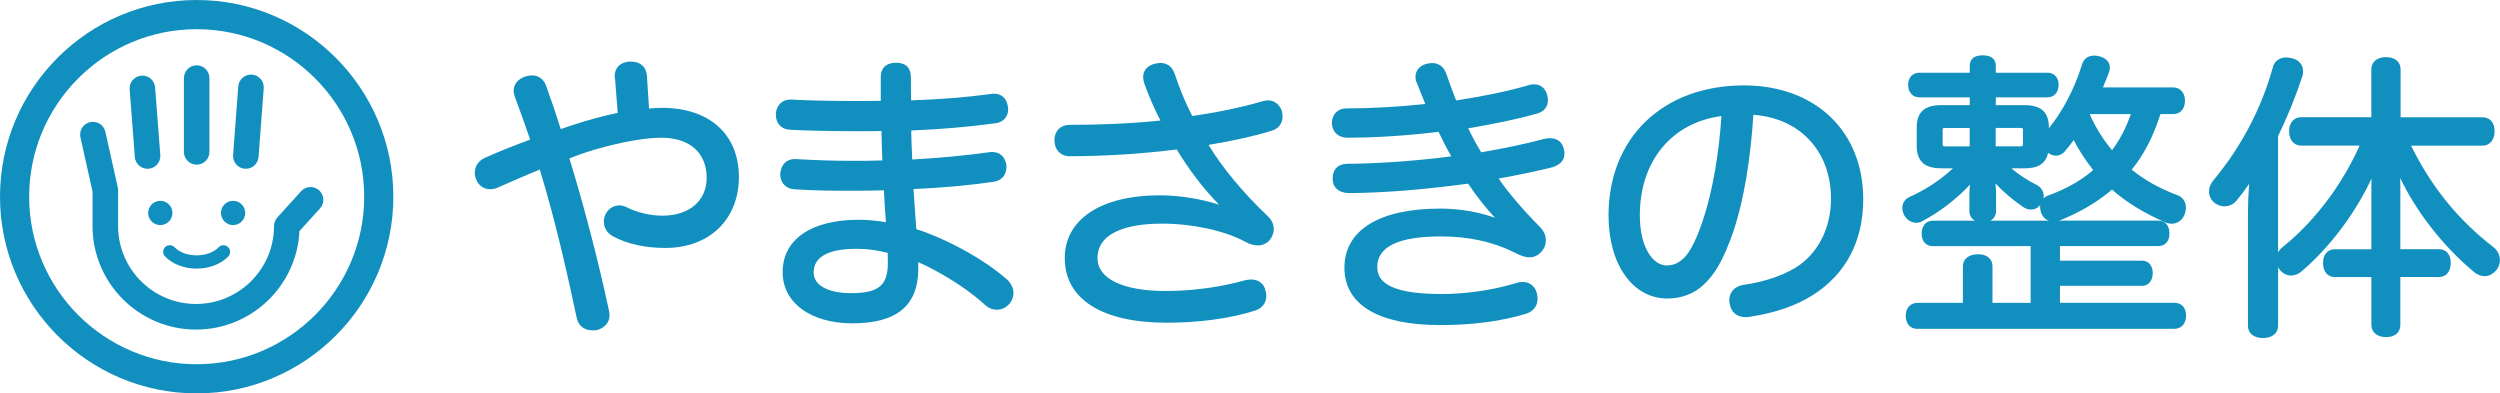
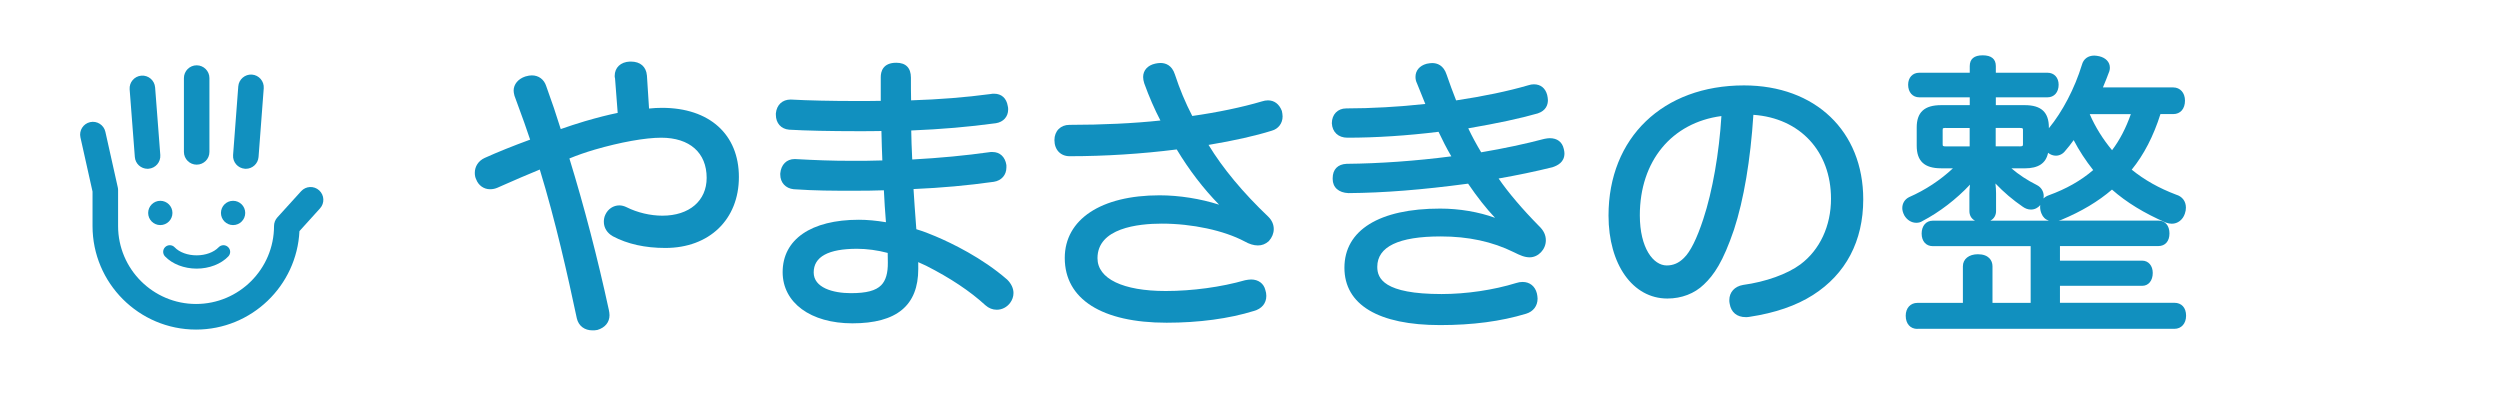
<svg xmlns="http://www.w3.org/2000/svg" version="1.1" id="レイヤー_1" x="0px" y="0px" width="568.46px" height="89.45px" viewBox="0 0 568.46 89.45" enable-background="new 0 0 568.46 89.45" xml:space="preserve">
  <g>
    <path fill="#1190BF" d="M134.73,75.12c-1.83,0-3.17-1.02-3.57-2.73c-2.04-9.62-4.82-22.08-8.42-33.84   c-2.9,1.18-5.78,2.44-8.35,3.57l-1.29,0.57c-0.55,0.23-1.06,0.34-1.68,0.34c-1.4,0-2.63-0.87-3.14-2.23   c-0.21-0.4-0.32-0.92-0.32-1.5c0-1.46,0.83-2.73,2.23-3.38c3.01-1.36,6.4-2.72,10.35-4.17c-0.84-2.57-1.78-5.13-2.77-7.82   l-0.79-2.16c-0.13-0.51-0.19-0.87-0.19-1.16c0-1.44,1.02-2.67,2.66-3.22c0.59-0.17,1.06-0.25,1.47-0.25c1.57,0,2.8,0.92,3.29,2.47   c1.23,3.38,2.34,6.66,3.29,9.74c1.74-0.62,3.55-1.2,5.5-1.79c2.88-0.84,5.33-1.46,7.45-1.89l-0.6-7.82   c-0.08-0.24-0.08-0.46-0.08-0.59c0-1.89,1.35-3.17,3.43-3.26l0.24,0c2.16,0,3.49,1.16,3.66,3.19l0.48,7.49   c0.99-0.11,1.98-0.16,2.96-0.16c10.77,0,17.47,6.03,17.47,15.73c0,9.65-6.72,16.13-16.73,16.13c-4.6,0-8.61-0.89-11.92-2.65   c-1.32-0.74-2.06-1.94-2.06-3.3c0-0.43,0.06-1.06,0.36-1.65c0.59-1.27,1.81-2.08,3.17-2.08c0.52,0,1.11,0.15,1.65,0.42   c2.44,1.22,5.4,1.92,8.13,1.92c6.12,0,10.07-3.38,10.07-8.6c0-5.72-3.86-9.13-10.34-9.13c-3.62,0-9.26,1.01-15.11,2.71   c-2.04,0.6-4.02,1.29-5.76,2.01c3.36,10.93,6.38,22.51,8.97,34.44c0.07,0.37,0.15,0.77,0.15,1.19c0,1.61-1,2.84-2.75,3.36   C135.35,75.12,135.02,75.12,134.73,75.12z" />
    <path fill="#1190BF" d="M193.82,73.52c-9.49,0-15.86-4.68-15.86-11.64c0-7.45,6.48-11.91,17.33-11.91c1.88,0,3.95,0.19,6.16,0.56   c-0.2-2.46-0.36-4.85-0.47-7.26c-2.39,0.1-4.68,0.1-7.1,0.1c-4.66,0-8.34,0-13.39-0.34c-1.85-0.18-3.07-1.51-3.07-3.33v-0.27   c0.18-2.01,1.46-3.26,3.26-3.26h0.13c4.61,0.25,8.17,0.4,12.87,0.4c2.28,0,4.63,0,6.95-0.09c-0.09-2.05-0.15-4.21-0.21-6.69   c-1.79,0.04-3.55,0.04-5.4,0.04c-6.21,0-11.89-0.12-15.59-0.34c-1.84-0.16-3.01-1.49-3.01-3.39v-0.33   c0.19-1.93,1.49-3.13,3.33-3.13h0.13c3.74,0.21,9.25,0.33,14.81,0.33c1.83,0,3.72,0,5.58-0.04v-5.4c0-1.22,0.46-3.26,3.53-3.26   c2.18,0,3.33,1.17,3.33,3.4c0,1.79,0,3.49,0.04,5.15c6.51-0.21,12.28-0.67,18.09-1.44c0.27-0.07,0.55-0.07,0.78-0.07   c1.69,0,2.82,1.02,3.11,2.8c0.09,0.3,0.09,0.57,0.09,0.79c0,1.64-1.1,2.86-2.8,3.12c-6.25,0.85-12.39,1.37-19.24,1.65   c0.02,1.97,0.11,3.97,0.21,6.24l0.02,0.36c6.36-0.35,12.03-0.89,17.76-1.69l0.06-0.01h0.46c1.65,0,2.85,1.12,3.12,2.93l0.01,0.06   v0.53c0,1.7-1.12,2.98-2.86,3.25c-6.05,0.85-11.87,1.37-18.26,1.65c0.16,2.63,0.34,5.13,0.54,7.77l0.1,1.36   c1.57,0.48,2.93,0.99,4.36,1.61c3.64,1.54,10.6,4.88,16.3,9.85c0.94,0.93,1.43,2,1.43,3.05c0,0.8-0.27,1.58-0.77,2.25   c-0.74,0.98-1.84,1.55-3.03,1.55c-0.95,0-1.81-0.34-2.58-1.02c-3.47-3.19-8.01-6.21-13.49-8.99c-0.44-0.19-0.97-0.44-1.52-0.69   c-0.09-0.04-0.18-0.08-0.27-0.13c0.01,0.54,0.01,1.07,0.01,1.53C208.8,69.47,203.9,73.52,193.82,73.52z M194.89,56.57   c-6.55,0-9.87,1.81-9.87,5.38c0,3.47,4.37,4.71,8.46,4.71c3.53,0,5.65-0.56,6.89-1.81c1.04-1.05,1.54-2.75,1.51-5.17   c0-0.72,0-1.45-0.03-2.17C199.55,56.9,197.1,56.57,194.89,56.57z" />
    <path fill="#1190BF" d="M265.27,73.38c-14.72,0-23.16-5.36-23.16-14.72c0-8.79,8.26-14.25,21.55-14.25c4.48,0,9.34,0.78,13.54,2.13   c-3.57-3.65-6.8-7.86-9.63-12.56c-7.93,1.01-16.34,1.54-24.35,1.54c-2.07,0-3.46-1.47-3.46-3.67c0-2.04,1.4-3.46,3.4-3.46   c7.47,0,14.76-0.35,20.7-0.99c-1.32-2.52-2.56-5.36-3.68-8.46c-0.16-0.49-0.25-0.99-0.25-1.43c0-1.52,1.03-2.66,2.74-3.04   c0.37-0.07,0.76-0.15,1.19-0.15c1.12,0,2.6,0.45,3.29,2.6c1.09,3.32,2.38,6.42,3.95,9.45c5.73-0.81,11.33-1.98,15.83-3.31   c0.46-0.15,0.94-0.24,1.38-0.24c1.43,0,2.55,0.83,3.14,2.35l0.03,0.07l0.01,0.07c0.07,0.36,0.15,0.76,0.15,1.17   c0,1.55-0.96,2.82-2.43,3.23c-3.75,1.18-8.59,2.27-14.41,3.24c3.24,5.33,7.81,10.83,13.63,16.37c0.79,0.79,1.2,1.74,1.2,2.76   c0,0.97-0.38,1.91-1.09,2.71l-0.03,0.04l-0.04,0.03c-0.72,0.64-1.52,0.95-2.44,0.95c-0.95,0-1.97-0.31-3.04-0.92   c-4.69-2.49-11.91-4.04-18.81-4.04c-5.46,0-14.63,1.02-14.63,7.86c0,4.67,5.79,7.46,15.5,7.46c6.04,0,12.62-0.89,18.06-2.45   c0.5-0.09,0.96-0.17,1.37-0.17c1.65,0,2.89,0.92,3.24,2.4c0.14,0.41,0.22,0.89,0.22,1.33c0,1.69-1.04,2.94-2.84,3.43   C279.46,72.46,272.59,73.38,265.27,73.38z" />
    <path fill="#1190BF" d="M327.46,73.92c-14.03,0-21.76-4.63-21.76-13.04c0-8.54,7.93-13.45,21.76-13.45c4.38,0,8.76,0.75,12.49,2.1   c-2.01-2.13-4.04-4.7-6.13-7.77c-10.52,1.41-19.18,2.09-27.19,2.15c-2.24-0.08-3.6-1.31-3.6-3.2v-0.2c0-1.98,1.15-3.17,3.16-3.26   c7.52-0.07,15.72-0.65,23.82-1.7c-1.08-1.82-2.03-3.73-2.91-5.58c-7.13,0.88-14.28,1.34-20.73,1.34c-2.06,0-3.44-1.29-3.53-3.29   c0-2,1.34-3.37,3.26-3.37c5.66,0,12.01-0.36,17.99-1.01c-0.33-0.8-0.66-1.63-0.98-2.43c-0.3-0.76-0.6-1.53-0.92-2.28   c-0.22-0.44-0.33-0.91-0.33-1.46c0-1.42,0.93-2.53,2.5-2.96l0.25-0.05c0.36-0.06,0.69-0.12,1.05-0.12c1.11,0,2.59,0.46,3.29,2.67   c0.65,1.95,1.41,3.91,2.14,5.8l0.01,0.02c6.21-0.93,11.86-2.11,16.37-3.43c0.48-0.16,0.89-0.23,1.31-0.23   c1.54,0,2.62,0.87,3.03,2.44c0.08,0.4,0.16,0.8,0.16,1.16c0,1.02-0.4,2.38-2.32,3.02c-3.99,1.14-9.01,2.22-15.79,3.39   c0.84,1.78,1.82,3.6,2.94,5.45c5.15-0.87,10.08-1.92,14.3-3.04l0.26-0.05c0.35-0.06,0.68-0.12,1.03-0.12c1.7,0,2.83,0.86,3.18,2.41   l0.04,0.17c0.06,0.29,0.12,0.57,0.12,0.88c0,2.01-1.56,2.76-2.73,3.15c-3.88,0.96-7.97,1.81-12.24,2.56   c2.2,3.2,5.34,6.9,9.16,10.78c1.07,1.01,1.58,2.06,1.58,3.28c0,2.06-1.71,3.86-3.67,3.86c-1.18,0-2.19-0.46-3.6-1.16   c-4.91-2.42-10.35-3.59-16.64-3.59c-9.57,0-14.42,2.33-14.42,6.92c0,2.65,1.52,6.18,14.62,6.18c5.62,0,11.81-0.91,16.97-2.51   c0.47-0.16,0.97-0.24,1.46-0.24c1.62,0,2.83,0.97,3.24,2.59c0.08,0.4,0.16,0.8,0.16,1.21c0,1.65-0.98,2.94-2.62,3.43   C341.28,73.07,334.88,73.92,327.46,73.92z" />
    <path fill="#1190BF" d="M396.95,72.11c-1.99,0-3.32-1.09-3.64-3c-0.09-0.31-0.09-0.63-0.09-0.87c0-1.79,1.19-3.12,3.12-3.45   c5.18-0.71,10.05-2.46,13.04-4.67c4.42-3.3,6.96-8.74,6.96-14.93c0-10.78-7.06-18.35-17.65-19.08   c-0.66,10.28-2.18,19.29-4.41,26.11c-2.5,7.35-4.55,10.3-6.86,12.48c-2.12,2.05-5.06,3.18-8.29,3.18   c-7.88,0-13.38-7.76-13.38-18.87c0-17.7,12.38-29.59,30.8-29.59c16.22,0,27.12,10.41,27.12,25.91c0,9.48-3.96,17-11.45,21.76   c-3.79,2.42-8.63,4.08-14.4,4.95C397.52,72.11,397.18,72.11,396.95,72.11z M391.42,26.39c-11.3,1.49-18.55,10.24-18.55,22.56   c0,7.49,3.08,11.41,6.12,11.41c1.48,0,2.75-0.55,3.89-1.69c1.47-1.4,2.95-4.37,4.42-8.85C389.39,43.49,390.91,34.8,391.42,26.39z" />
    <path fill="#1190BF" d="M435.99,74.79c-1.62,0-2.66-1.18-2.66-2.99c0-1.75,1.07-2.93,2.66-2.93h10.34v-8.33   c0-1.63,1.37-2.73,3.4-2.73c2.46,0,3.33,1.41,3.33,2.73v8.33h8.68v-12.9h-22.26c-1.53,0-2.53-1.12-2.53-2.86   c0-1.75,1.01-2.93,2.53-2.93h9.61c-0.92-0.47-1.28-1.34-1.28-2.17v-4.02c0-0.64,0.05-1.33,0.14-2.01   c-3.11,3.31-6.94,6.26-10.83,8.29c-0.38,0.26-0.84,0.39-1.38,0.39c-1.1,0-2.12-0.63-2.74-1.7c-0.31-0.62-0.45-1.14-0.45-1.63   c0-1.1,0.56-2.01,1.54-2.5c3.7-1.62,7.11-3.87,9.98-6.56h-2.7c-3.78,0-5.54-1.63-5.54-5.14v-4.15c0-3.46,1.76-5.07,5.54-5.07h6.52   v-1.78h-11.48c-1.51,0-2.53-1.15-2.53-2.86c0-1.63,1.01-2.73,2.53-2.73h11.48v-1.5c0-1.63,0.99-2.46,2.93-2.46   c1.99,0,3,0.83,3,2.46v1.5h11.75c1.51,0,2.53,1.1,2.53,2.73c0,1.71-1.01,2.86-2.53,2.86h-11.75v1.78h6.59   c3.73,0,5.47,1.61,5.47,5.07v0.18c3.09-3.75,5.87-9.05,7.52-14.44c0.35-1.31,1.38-2.08,2.82-2.08c0.35,0,0.74,0.08,1.11,0.15   c1.5,0.35,2.42,1.34,2.42,2.58c0,0.17,0,0.47-0.11,0.8c-0.43,1.19-0.95,2.46-1.47,3.71h16c1.57,0,2.66,1.23,2.66,3   c0,1.86-1.04,3.06-2.66,3.06h-2.92c-1.57,4.99-3.77,9.24-6.53,12.64c2.9,2.35,6.21,4.21,10.09,5.68c1.39,0.41,2.23,1.49,2.23,2.94   c0,0.47-0.07,0.89-0.25,1.41c-0.46,1.37-1.62,2.26-2.95,2.26c-0.42,0-0.83-0.08-1.34-0.25c-4.98-2.16-8.98-4.61-12.27-7.51   c-3.14,2.7-6.92,4.96-11.52,6.88l-0.09,0.03c-0.17,0.05-0.35,0.1-0.53,0.14h22.68c1.56,0,2.53,1.12,2.53,2.93   c0,1.76-0.97,2.86-2.53,2.86H468.4v3.32h18.71c1.41,0,2.39,1.15,2.39,2.79c0,1.75-0.96,2.93-2.39,2.93H468.4v3.86h26.02   c1.64,0,2.66,1.12,2.66,2.93c0,1.79-1.07,2.99-2.66,2.99H435.99z M465.87,50.17c-0.78-0.25-1.35-0.8-1.66-1.59   c-0.21-0.49-0.32-1.01-0.32-1.51c0-0.15,0.01-0.3,0.03-0.44c-0.53,0.65-1.29,1.02-2.13,1.02c-0.63,0-1.26-0.22-1.83-0.63   c-2.25-1.54-4.34-3.31-6.23-5.3c0.09,0.78,0.14,1.55,0.14,2.27v4.02c0,0.83-0.37,1.69-1.31,2.17H465.87z M457.36,38.27   c1.68,1.45,3.6,2.71,5.81,3.82c0.95,0.48,1.54,1.43,1.54,2.5c0,0.18-0.02,0.36-0.05,0.54c0.31-0.31,0.72-0.56,1.2-0.73   c3.91-1.41,7.31-3.33,10.1-5.73c-1.72-2.17-3.21-4.45-4.44-6.81c-0.66,0.93-1.29,1.72-1.93,2.45c-0.5,0.67-1.29,1.09-2.11,1.09   c-0.62,0-1.25-0.23-1.78-0.65c-0.49,2.4-2.22,3.53-5.33,3.53H457.36z M475.19,26.01c1.26,2.89,2.96,5.62,5.06,8.14   c1.73-2.29,3.14-4.99,4.27-8.2h-9.3C475.21,25.96,475.2,25.99,475.19,26.01z M459.17,33.29c0.82,0,0.82-0.15,0.82-0.56v-3.15   c0-0.4,0-0.49-0.82-0.49h-5.38v4.19H459.17z M442.49,29.09c-0.59,0-0.7,0.1-0.7,0.1c0,0-0.06,0.08-0.06,0.39v3.15   c0,0.46,0,0.56,0.76,0.56h5.38v-4.19H442.49z" />
-     <path fill="#1190BF" d="M514.55,76.87c-2.06,0-3.4-1.1-3.4-2.79V48.48c0-2.16,0.09-4.34,0.27-6.67c-0.94,1.36-1.9,2.64-2.86,3.8   c-0.66,0.83-1.69,1.31-2.8,1.31c-0.67,0-1.34-0.22-2.06-0.67c-0.95-0.75-1.41-1.65-1.41-2.66c0-0.88,0.28-1.67,0.85-2.4   c6.45-7.74,11.04-16.43,13.65-25.83c0.32-1.42,1.48-2.3,3.1-2.3c0.35,0,0.72,0.07,1.08,0.15c1.65,0.27,2.71,1.45,2.71,2.98   c0,0.29,0,0.57-0.09,0.94c-1.6,4.88-3.53,9.63-5.6,13.79v26.48c0.24-0.43,0.57-0.83,0.96-1.15c4.25-3.4,12.07-10.86,17.59-23.14   h-13.31c-1.63,0-2.73-1.31-2.73-3.26c0-1.91,1.1-3.2,2.73-3.2h15.97V15.78c0-1.7,1.31-2.79,3.33-2.79c2.05,0,3.33,1.07,3.33,2.79   v10.88h18.65c1.66,0,2.73,1.25,2.73,3.2c0,1.92-1.12,3.26-2.73,3.26h-16.27c4.67,9.46,10.67,16.83,18.8,23.14   c0.87,0.69,1.4,1.8,1.4,2.88c0,0.8-0.27,1.58-0.77,2.25c-0.86,0.96-1.75,1.41-2.69,1.41c-0.82,0-1.61-0.3-2.4-0.92   c-7.06-5.89-13.08-13.61-16.81-21.39c0.02,0.64,0.03,1.32,0.03,2.02v14.16h8.8c1.64,0,2.66,1.2,2.66,3.13   c0,1.94-1.04,3.19-2.66,3.19h-8.8v10.87c0,1.75-1.22,2.79-3.26,2.79c-2.02,0-3.33-1.1-3.33-2.79V63h-8.33   c-1.62,0-2.66-1.25-2.66-3.19c0-1.93,1.02-3.13,2.66-3.13h8.33V42.51c0-0.61,0.01-1.24,0.04-1.9c-3.69,7.88-9.49,15.64-15.92,21.11   c-0.68,0.59-1.54,0.94-2.36,0.94c-0.92,0-1.81-0.44-2.51-1.22c-0.18-0.23-0.33-0.46-0.46-0.7v13.33   C518.01,75.77,516.65,76.87,514.55,76.87z" />
  </g>
  <g>
-     <path fill="#1190BF" d="M44.72,89.45C20.06,89.45,0,69.39,0,44.72C0,20.06,20.06,0,44.72,0c24.66,0,44.72,20.06,44.72,44.72   C89.45,69.39,69.39,89.45,44.72,89.45z M44.72,6.64c-21,0-38.09,17.08-38.09,38.09s17.09,38.09,38.09,38.09   c21,0,38.09-17.09,38.09-38.09S65.73,6.64,44.72,6.64z" />
    <path fill="#1190BF" d="M44.58,74.94c-12.98,0-23.54-10.56-23.54-23.54v-7.84l-2.75-12.32c-0.35-1.57,0.64-3.12,2.2-3.47   c1.56-0.35,3.12,0.63,3.47,2.2l2.82,12.63c0.05,0.21,0.07,0.42,0.07,0.63v8.16c0,9.78,7.96,17.73,17.73,17.73   c9.78,0,17.73-7.96,17.73-17.73c0-0.72,0.27-1.42,0.75-1.95l5.41-5.96c1.08-1.19,2.91-1.28,4.1-0.2c1.19,1.08,1.28,2.92,0.2,4.1   l-4.68,5.17C67.49,65,57.18,74.94,44.58,74.94z" />
    <path fill="#1190BF" d="M44.72,37.44c-1.6,0-2.9-1.3-2.9-2.9V17.75c0-1.6,1.3-2.9,2.9-2.9c1.6,0,2.9,1.3,2.9,2.9v16.79   C47.63,36.14,46.33,37.44,44.72,37.44z" />
    <g>
      <path fill="#1190BF" d="M33.55,38.38c-1.5,0-2.78-1.16-2.89-2.68l-1.18-15.38c-0.12-1.6,1.07-2.99,2.67-3.12    c1.6-0.12,2.99,1.07,3.12,2.67l1.18,15.38c0.12,1.6-1.07,2.99-2.67,3.12C33.7,38.38,33.63,38.38,33.55,38.38z" />
      <path fill="#1190BF" d="M55.9,38.38c-0.07,0-0.15,0-0.22-0.01c-1.6-0.12-2.8-1.51-2.68-3.11l1.18-15.62    c0.12-1.6,1.54-2.8,3.11-2.68c1.6,0.12,2.8,1.52,2.68,3.12L58.79,35.7C58.67,37.22,57.4,38.38,55.9,38.38z" />
    </g>
    <path fill="#1190BF" d="M51.92,58.3c-1.66,1.74-4.35,2.78-7.2,2.78c-2.85,0-5.54-1.04-7.2-2.78c-0.58-0.61-0.55-1.56,0.05-2.13   c0.6-0.57,1.56-0.55,2.13,0.05c1.1,1.16,2.97,1.84,5.01,1.84c2.04,0,3.91-0.69,5.01-1.84c0.58-0.6,1.53-0.62,2.13-0.05   C52.47,56.74,52.5,57.69,51.92,58.3z" />
    <g>
      <circle fill="#1190BF" cx="36.45" cy="48.42" r="2.76" />
      <circle fill="#1190BF" cx="53" cy="48.42" r="2.76" />
    </g>
  </g>
</svg>